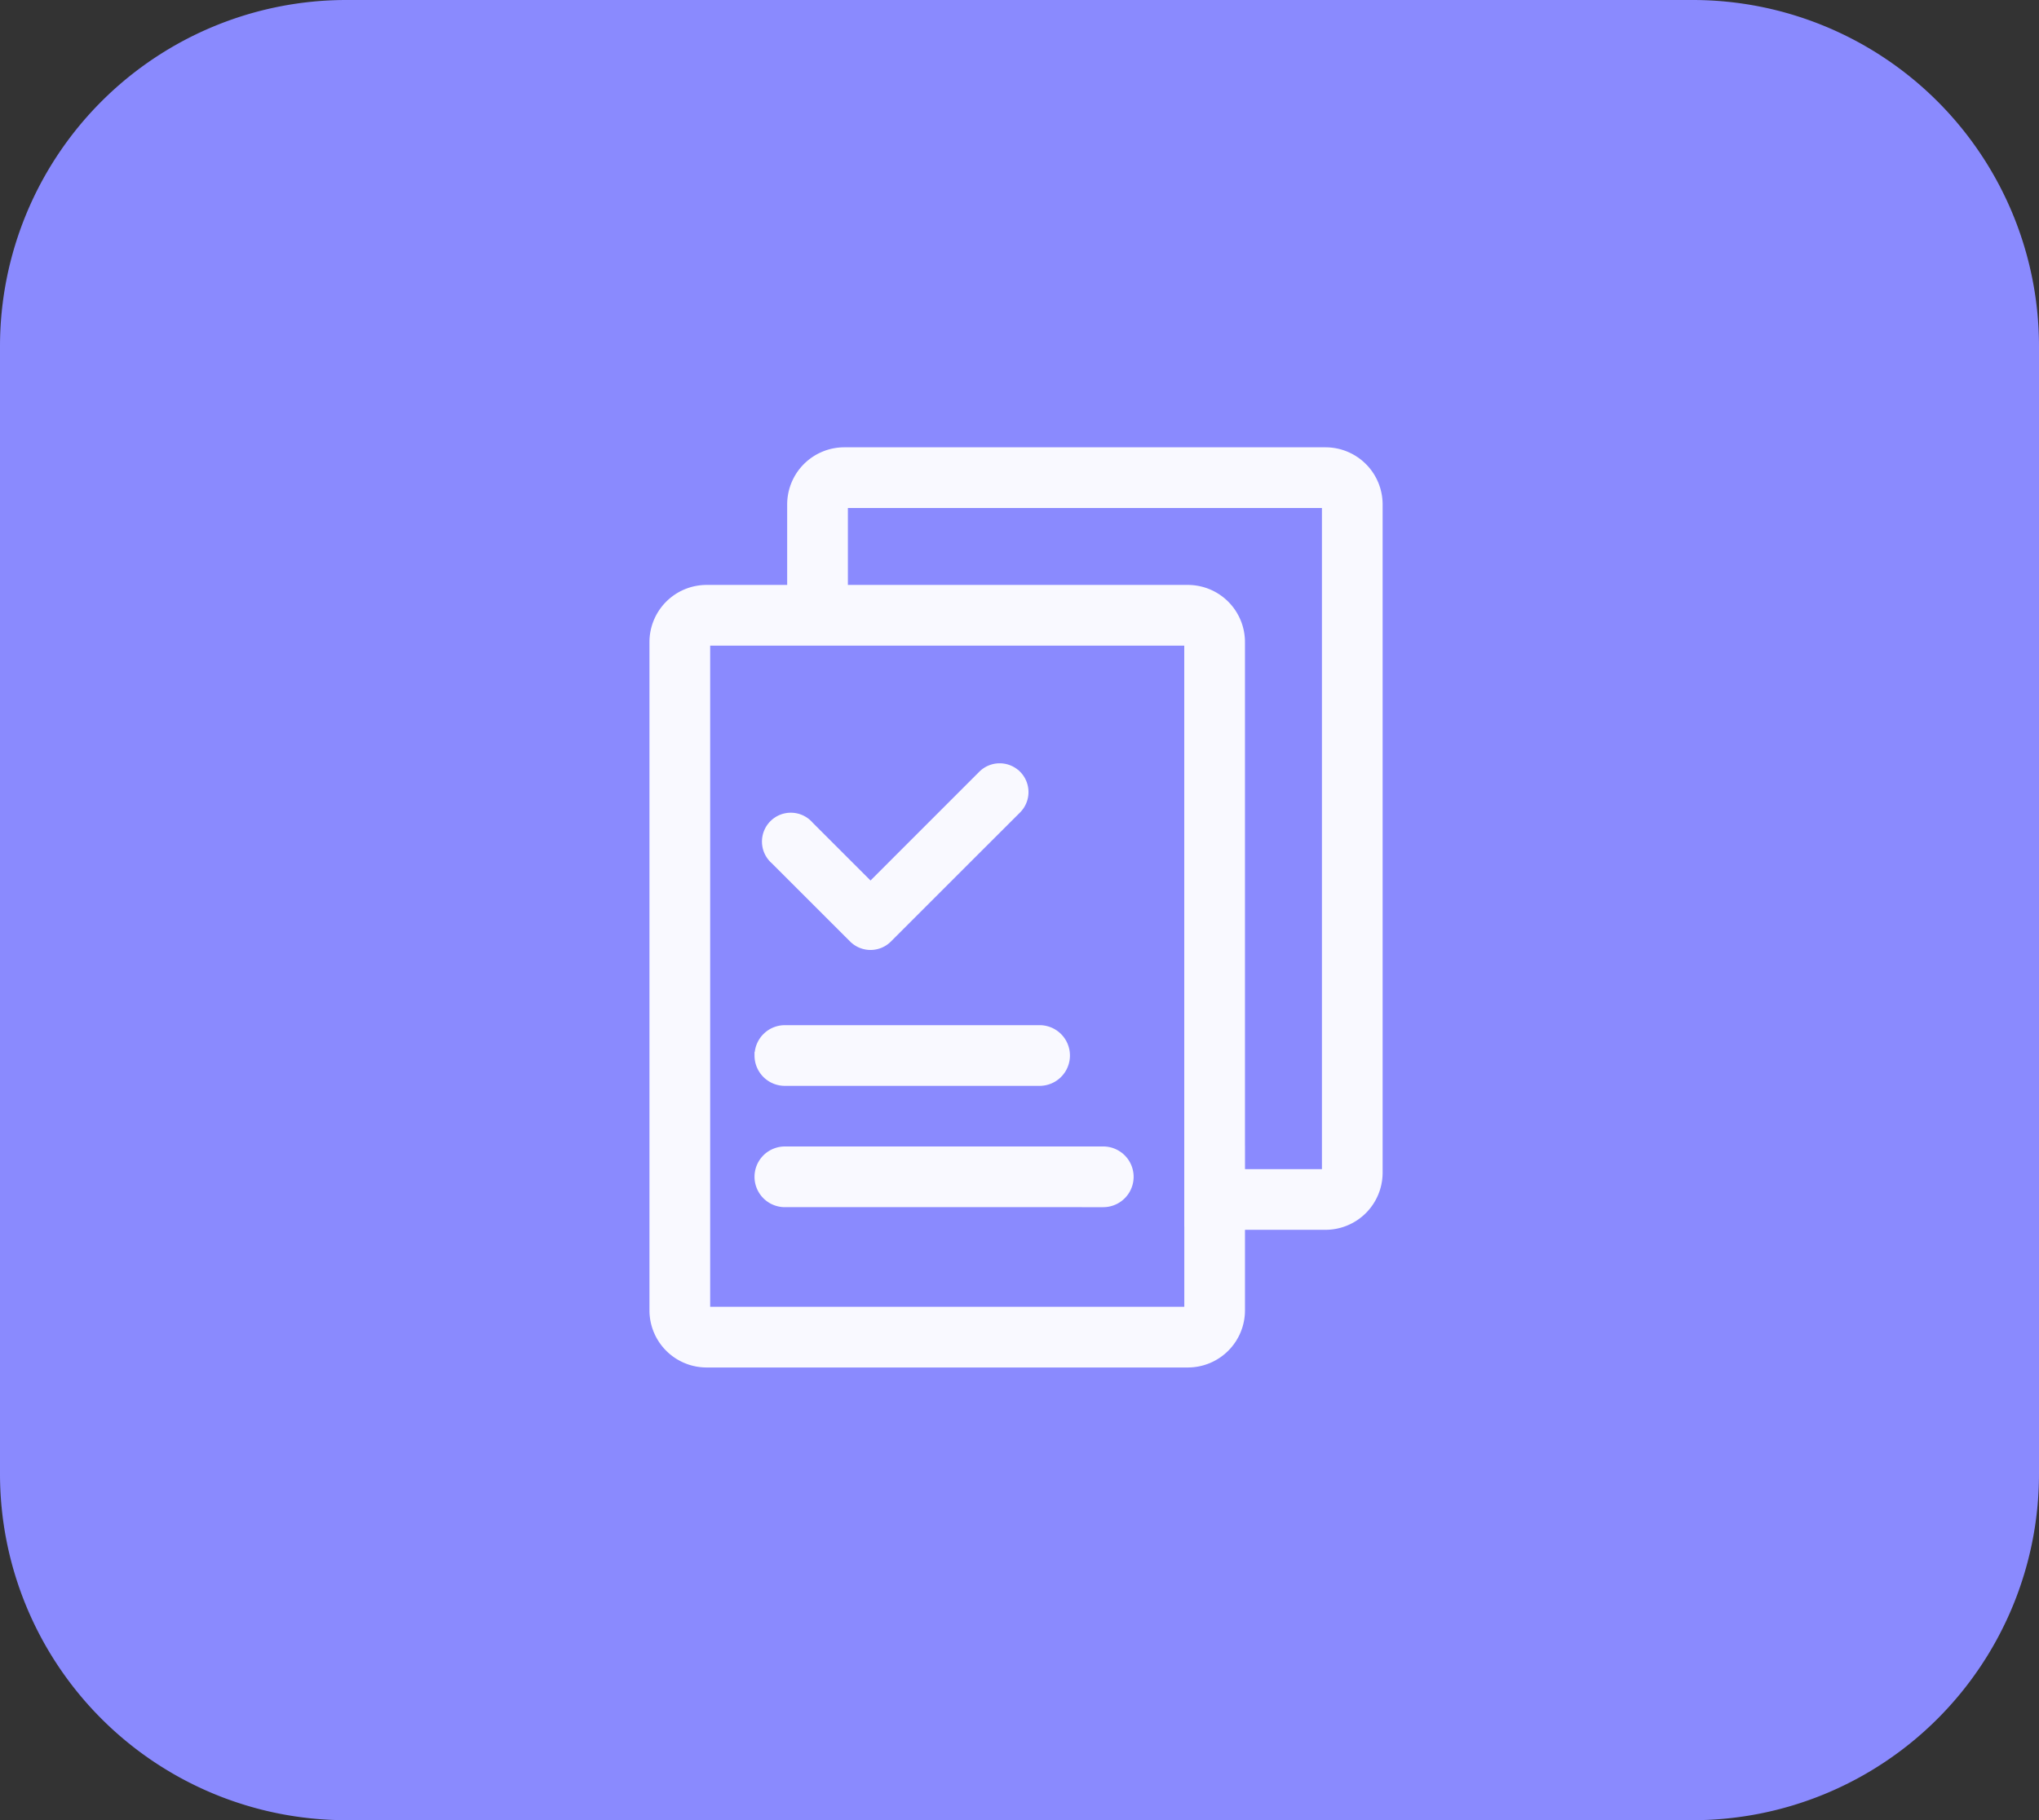
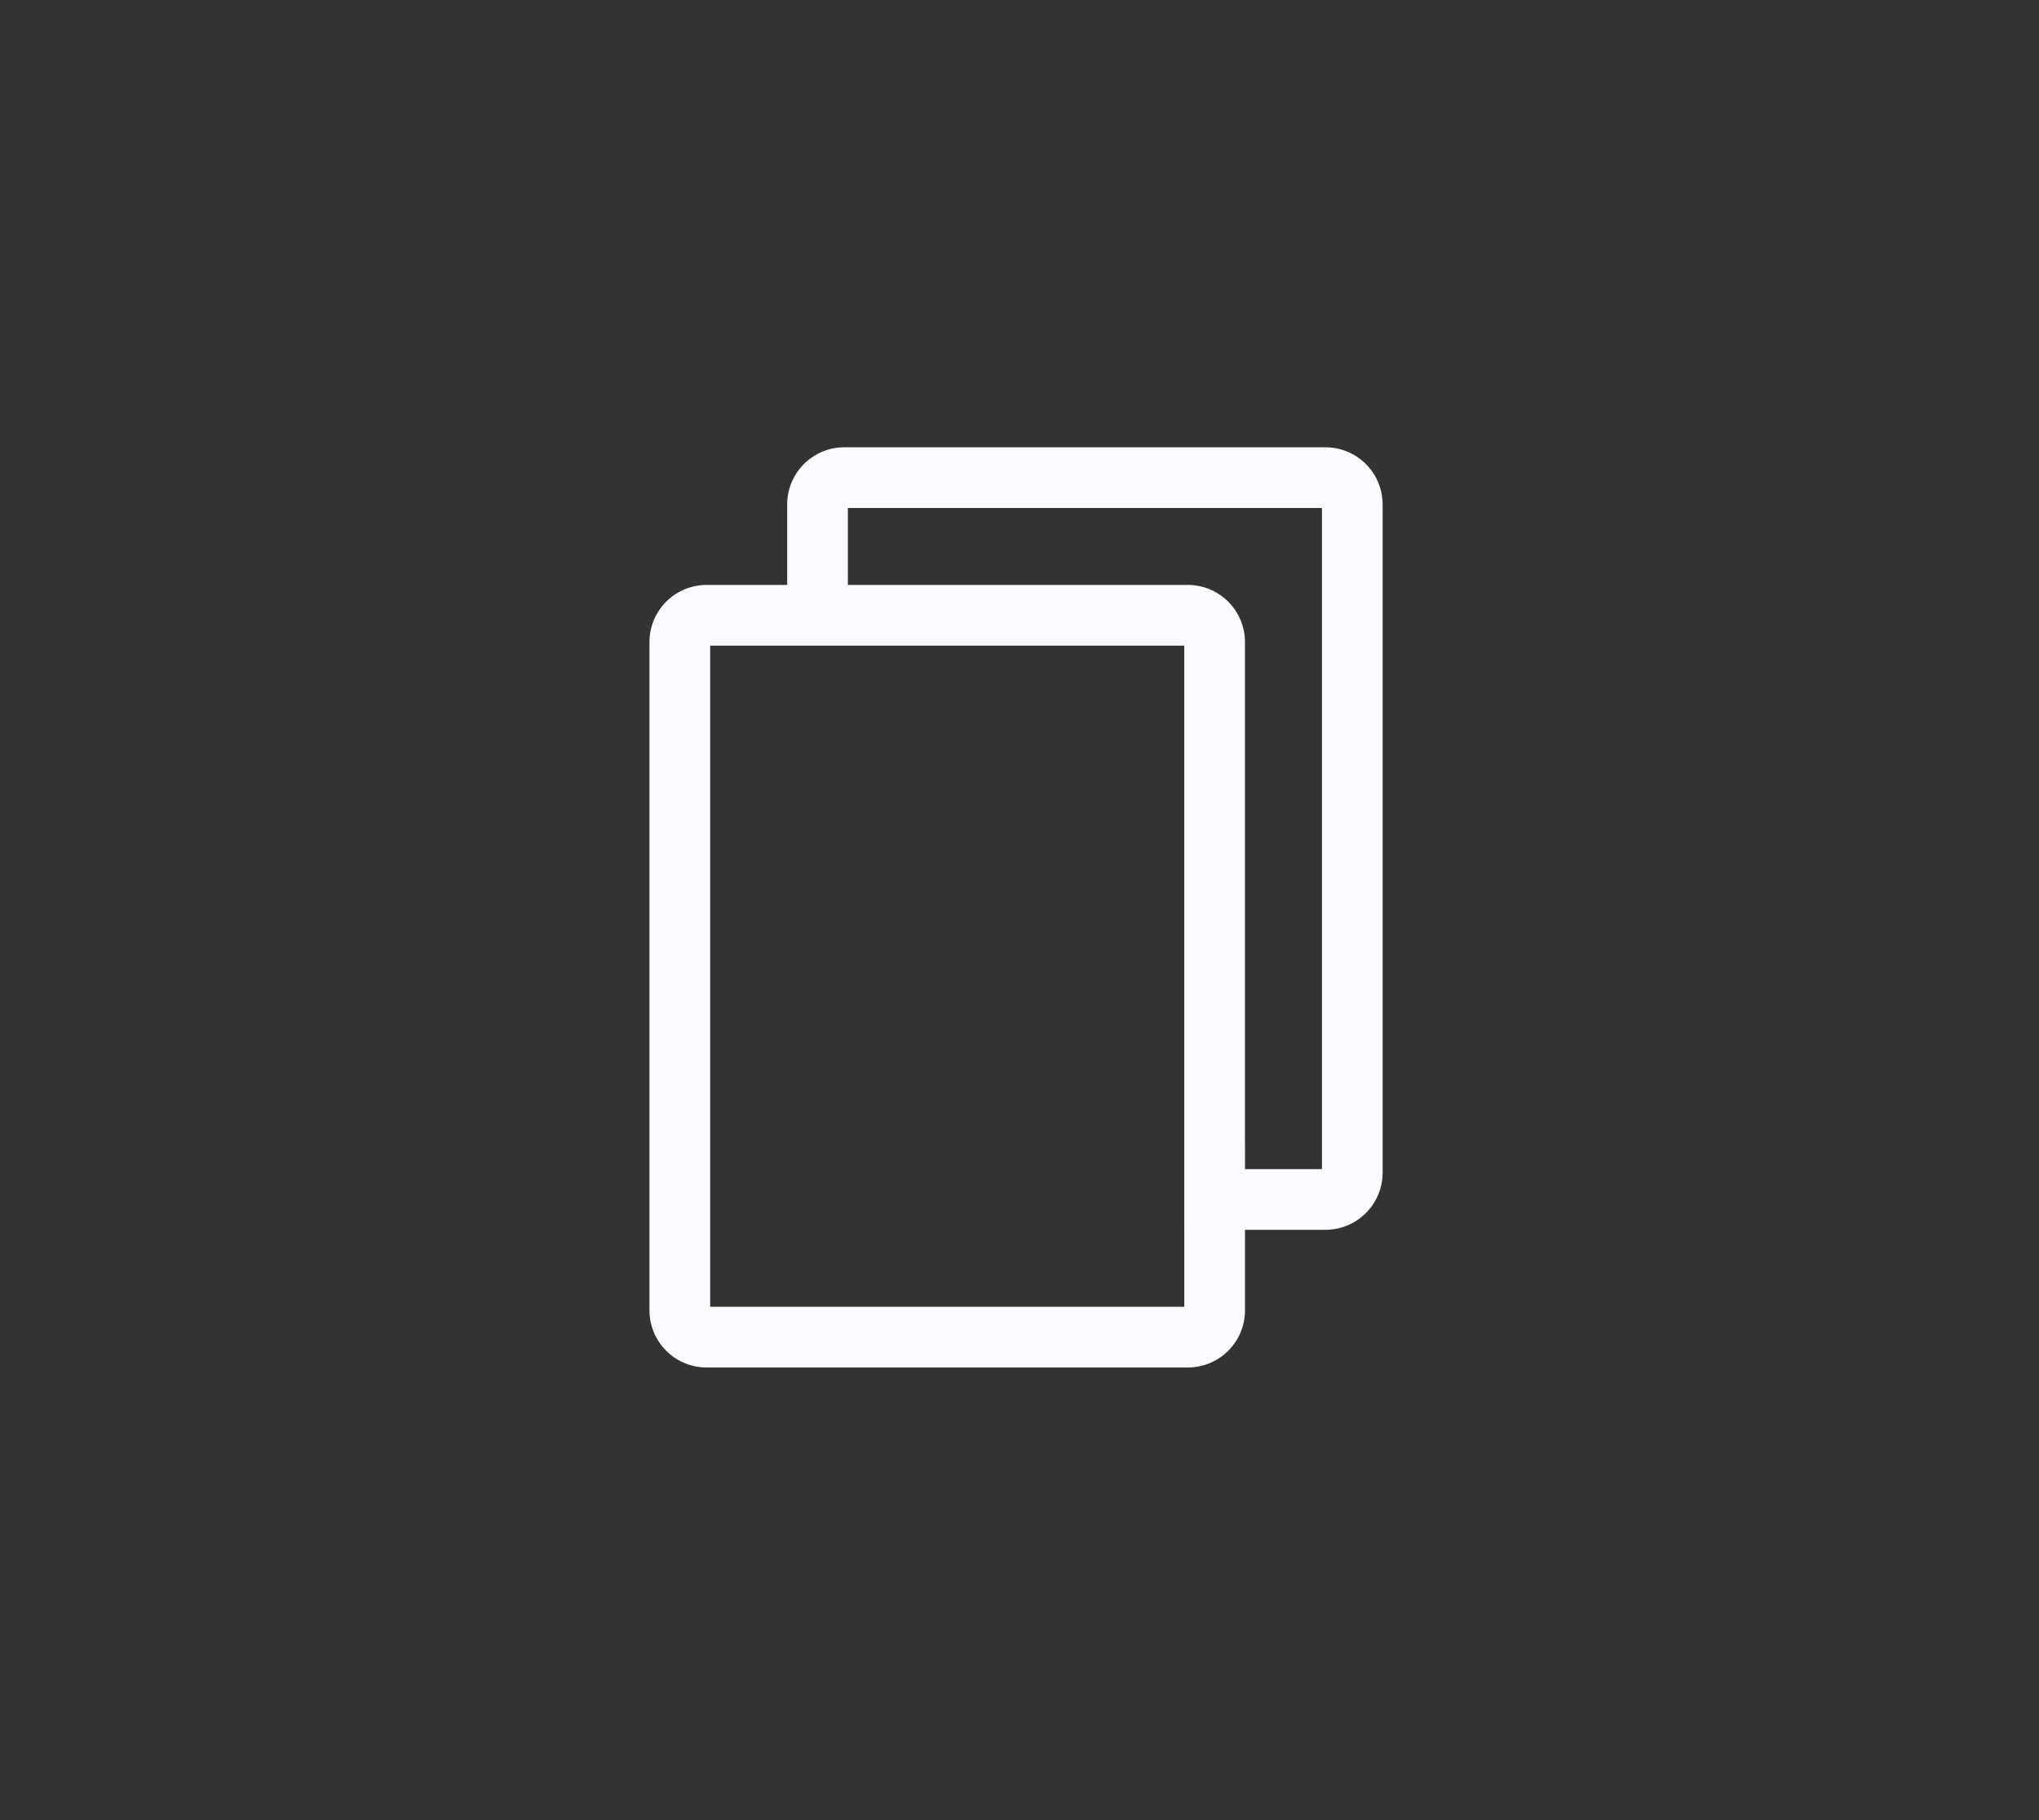
<svg xmlns="http://www.w3.org/2000/svg" width="141.278" height="126.146" viewBox="0 0 141.278 126.146">
  <rect x="0" y="0" width="141.278" height="126.146" fill="#333333" stroke="none" />
  <g id="enter_recipient" transform="translate(36.12 28)">
-     <path id="Path_63567" data-name="Path 63567" d="M24,0h93.278a24,24,0,0,1,24,24v78.146a24,24,0,0,1-24,24H24a24,24,0,0,1-24-24V24A24,24,0,0,1,24,0Z" transform="translate(-36.12 -28)" fill="#8a8afe" />
    <path id="Path_63495" data-name="Path 63495" d="M15.657,65.772H46.186a2.96,2.96,0,0,0,2.956-2.956V56.23h6.581a2.96,2.96,0,0,0,2.956-2.956V6.956A2.96,2.96,0,0,0,55.724,4H22.378a2.96,2.96,0,0,0-2.956,2.956v6.582H12.836A2.96,2.96,0,0,0,9.88,16.494V62.816a2.96,2.96,0,0,0,2.956,2.956h3.795a1.1,1.1,0,1,0,0-2.206H12.836a.76.76,0,0,1-.75-.75V16.494a.76.76,0,0,1,.75-.75H46.185a.75.75,0,0,1,.75.75V56.947a1.1,1.1,0,0,0,2.206,0V16.494a2.96,2.96,0,0,0-2.956-2.956H21.628V6.956a.75.75,0,0,1,.75-.75H55.724a.75.75,0,0,1,.75.75V53.274a.75.75,0,0,1-.75.75H49.143V51.432a1.1,1.1,0,0,0-2.206,0V62.816a.76.76,0,0,1-.75.75H15.657A1.1,1.1,0,0,0,15.657,65.772Z" transform="translate(0 0)" fill="#f9f9ff" stroke="#f9f9ff" stroke-width="2" />
-     <path id="Path_63496" data-name="Path 63496" d="M16.677,50.741a1.1,1.1,0,0,0,1.1,1.1H35.429a1.1,1.1,0,1,0,0-2.206H17.78a1.1,1.1,0,0,0-1.1,1.1Zm1.1,9.507H39.841a1.1,1.1,0,0,0,0-2.206H17.78a1.1,1.1,0,0,0,0,2.206Z" transform="translate(0.482 -5.587)" fill="#f9f9ff" stroke="#f9f9ff" stroke-width="2" />
-     <path id="Path_63486" data-name="Path 63486" d="M62.059,47.559a1.6,1.6,0,0,1,0,2.257L59.071,52.8l-5.963,5.963a1.6,1.6,0,0,1-2.257,0L45.41,53.326a1.6,1.6,0,1,1,2.257-2.257l4.312,4.312L59.8,47.559a1.6,1.6,0,0,1,2.257,0Z" transform="translate(-27.783 -21.793)" fill="#f9f9ff" stroke="#f9f9ff" stroke-width="0.8" />
  </g>
</svg>